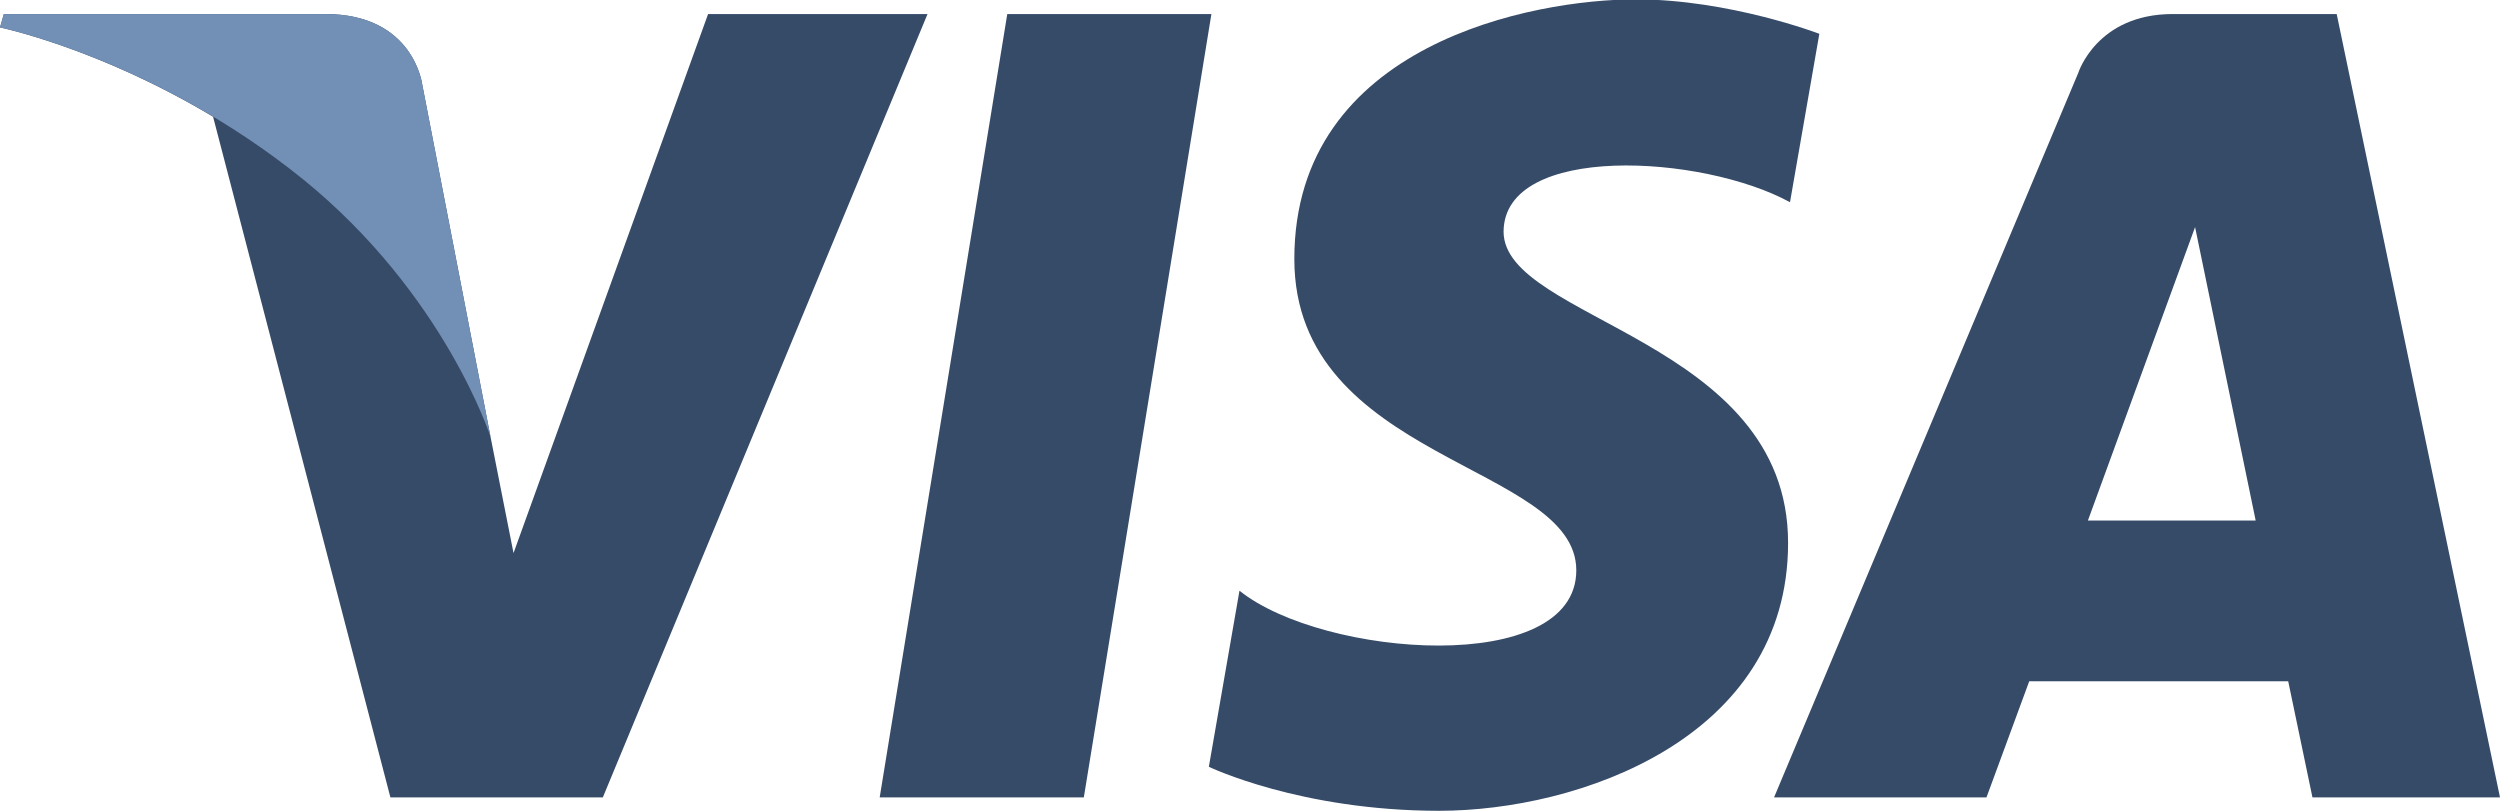
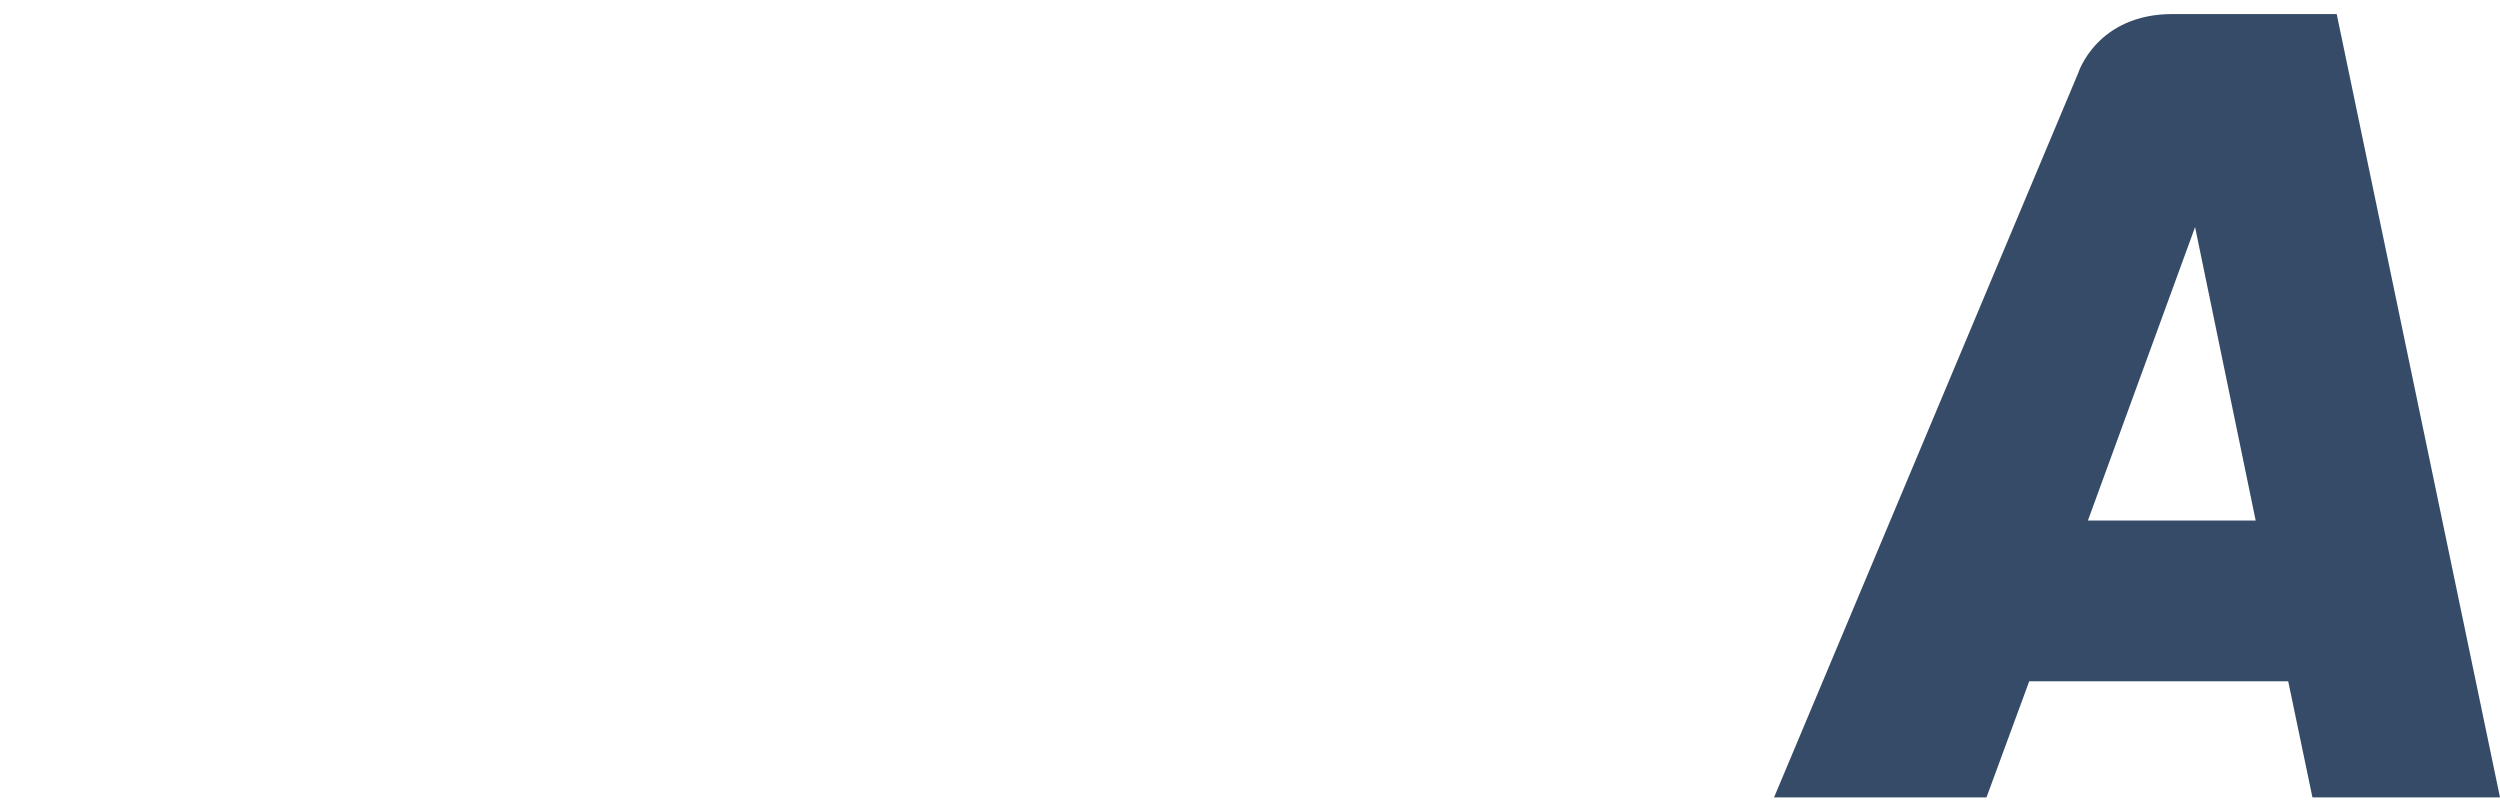
<svg xmlns="http://www.w3.org/2000/svg" version="1.1" id="Layer_1" x="0px" y="0px" viewBox="0 0 391.9 127.1" enable-background="new 0 0 391.9 127.1" xml:space="preserve">
  <g>
-     <polygon fill="#364B68" points="157.9,2.2 137.9,125 169.9,125 189.9,2.2  " />
-     <path fill="#364B68" d="M111,2.2L80.5,86.7l-3.6-18.2l0,0L66.2,13.3c0,0-1.3-11.1-15.2-11.1H0.6L0,4.3c0,0,15.4,3.2,33.4,14   L61.2,125h33.3L145.4,2.2H111z" />
    <path fill="#364B68" d="M362.5,125h29.4L366.3,2.2h-25.7c-11.9,0-14.8,9.2-14.8,9.2L278.1,125h33.3l6.7-18.2h40.6L362.5,125z    M327.3,81.6l16.8-46l9.5,46H327.3z" />
-     <path fill="#364B68" d="M280.6,31.7l4.6-26.4c0,0-14.1-5.4-28.8-5.4c-15.9,0-53.5,6.9-53.5,40.7c0,31.7,44.2,32.1,44.2,48.8   c0,16.7-39.7,13.7-52.8,3.2l-4.8,27.6c0,0,14.3,6.9,36.1,6.9s54.7-11.3,54.7-42c0-31.9-44.6-34.9-44.6-48.8   C235.8,22.4,266.9,24.2,280.6,31.7" />
-     <path fill="#728FB6" d="M76.9,68.5L66.2,13.3c0,0-1.3-11.1-15.2-11.1H0.6L0,4.3c0,0,24.2,5,47.5,23.8   C69.7,46.1,76.9,68.5,76.9,68.5" />
  </g>
</svg>